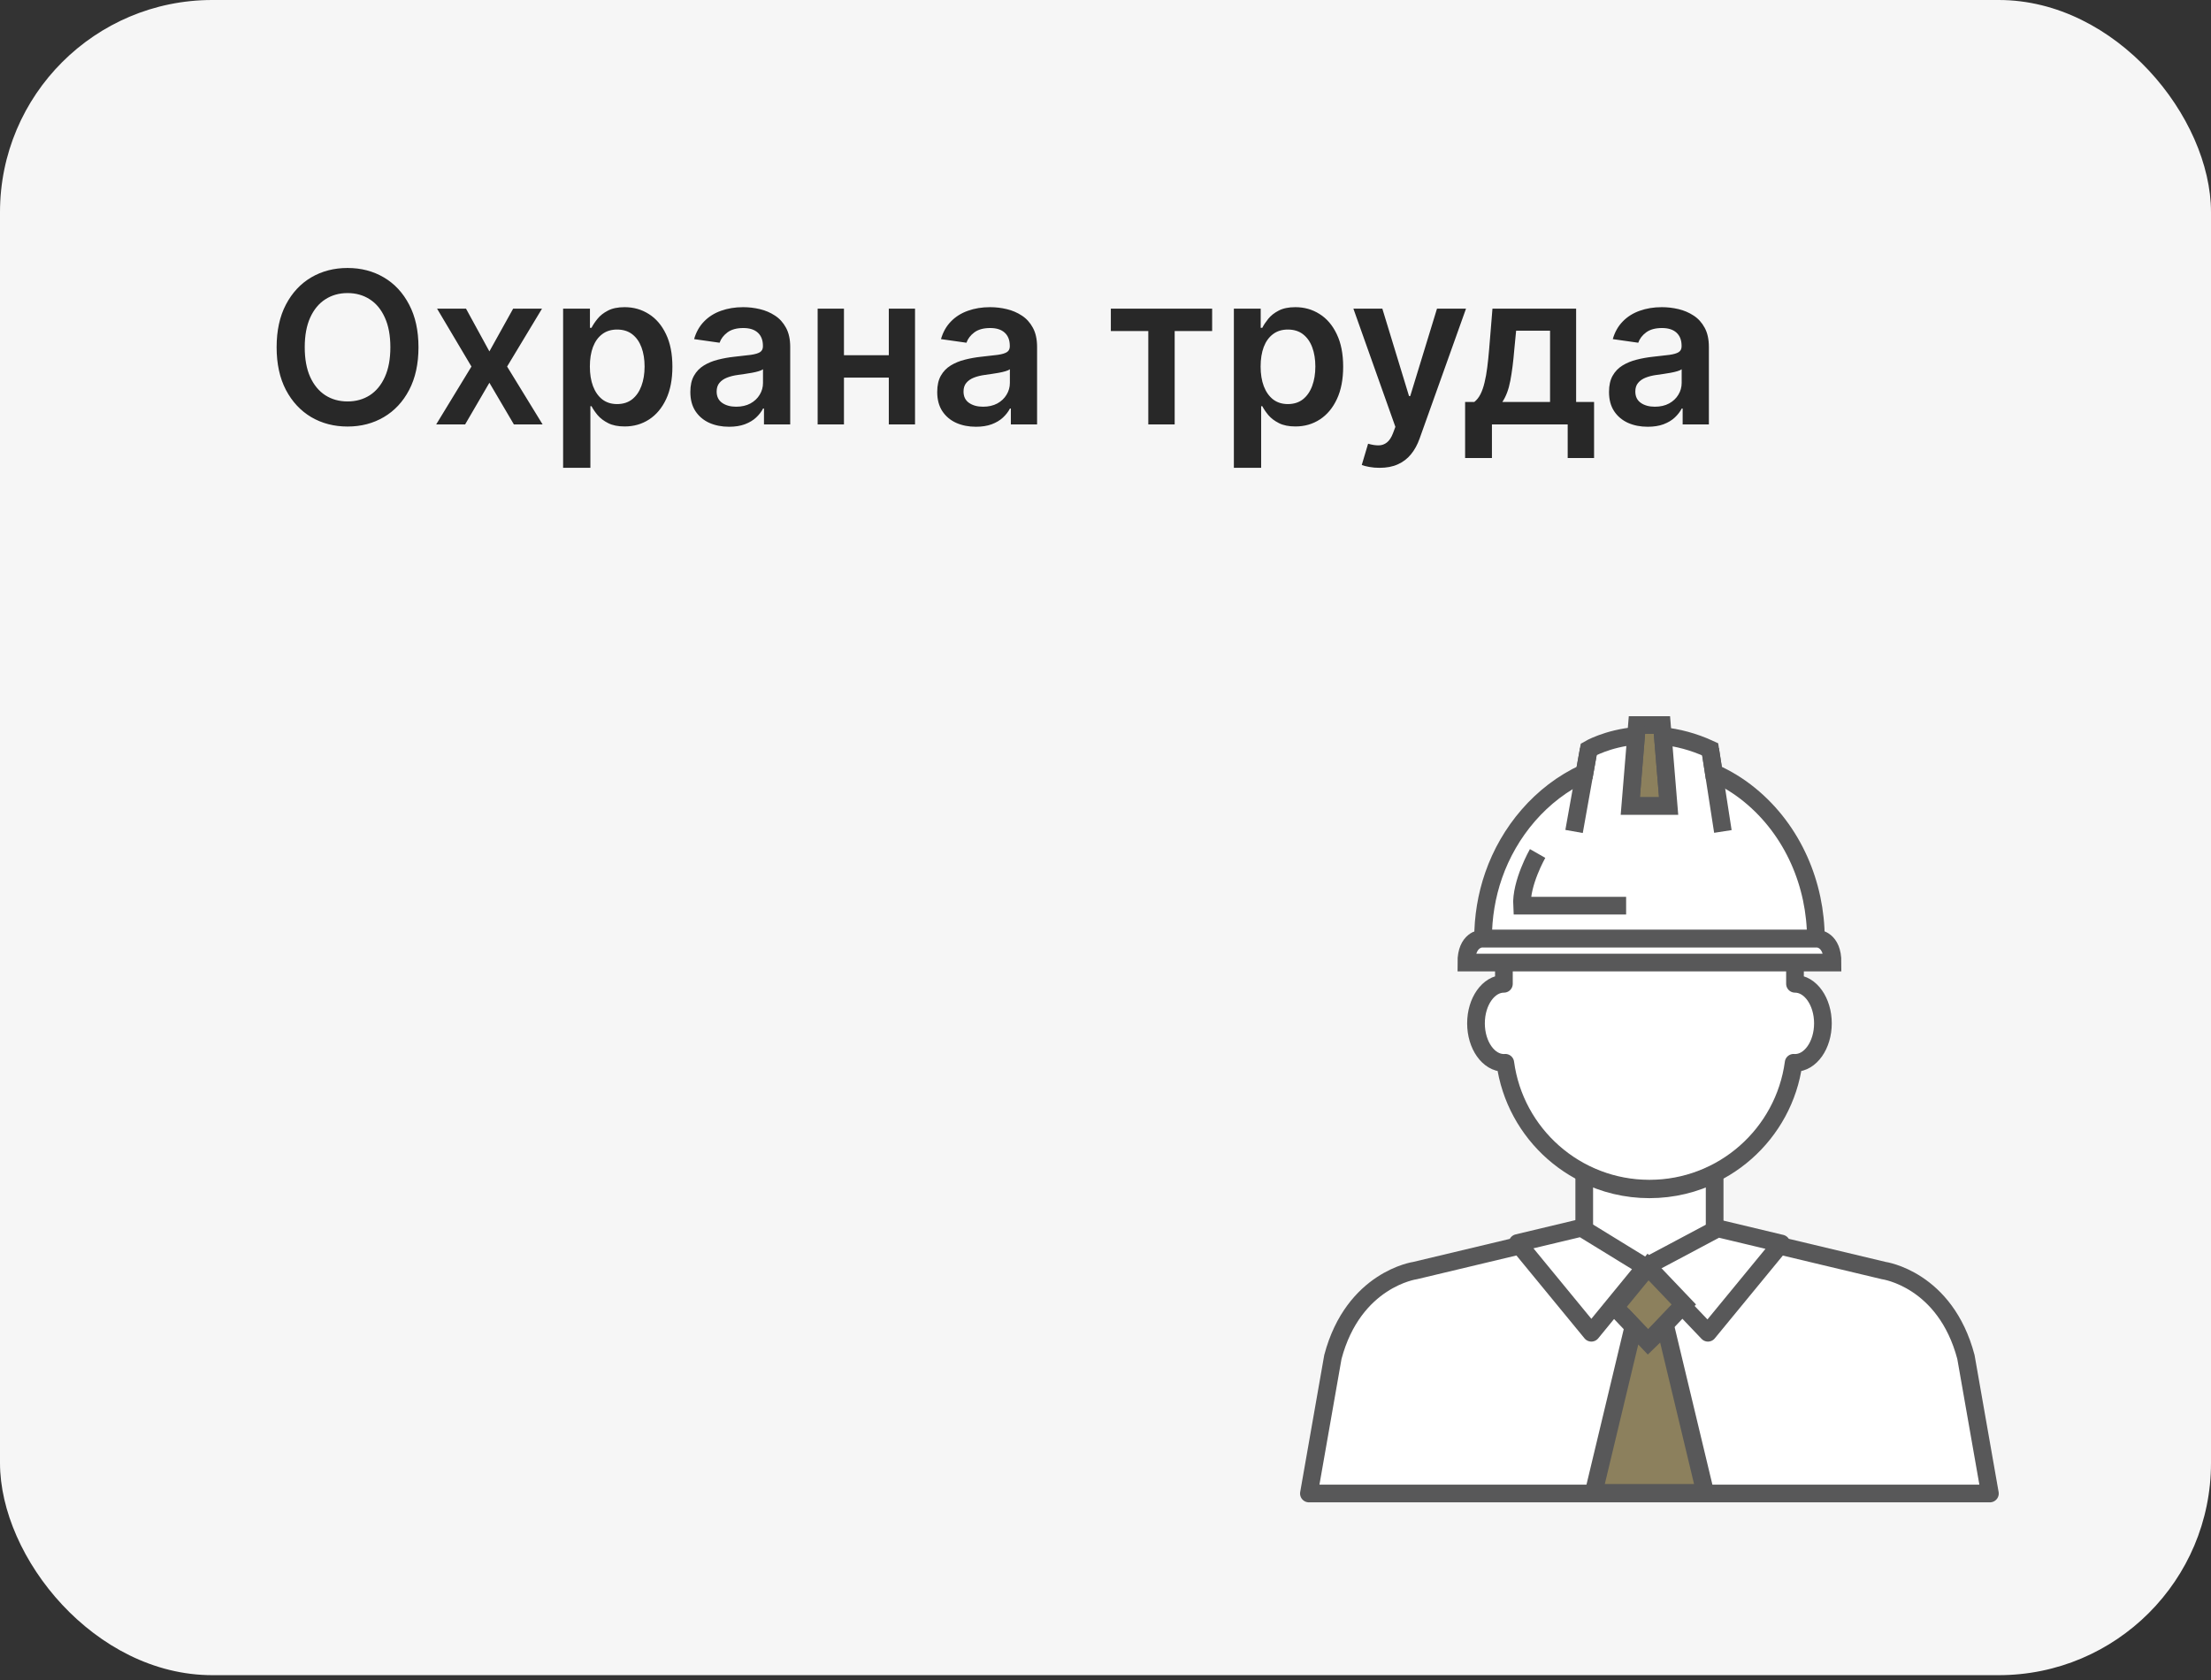
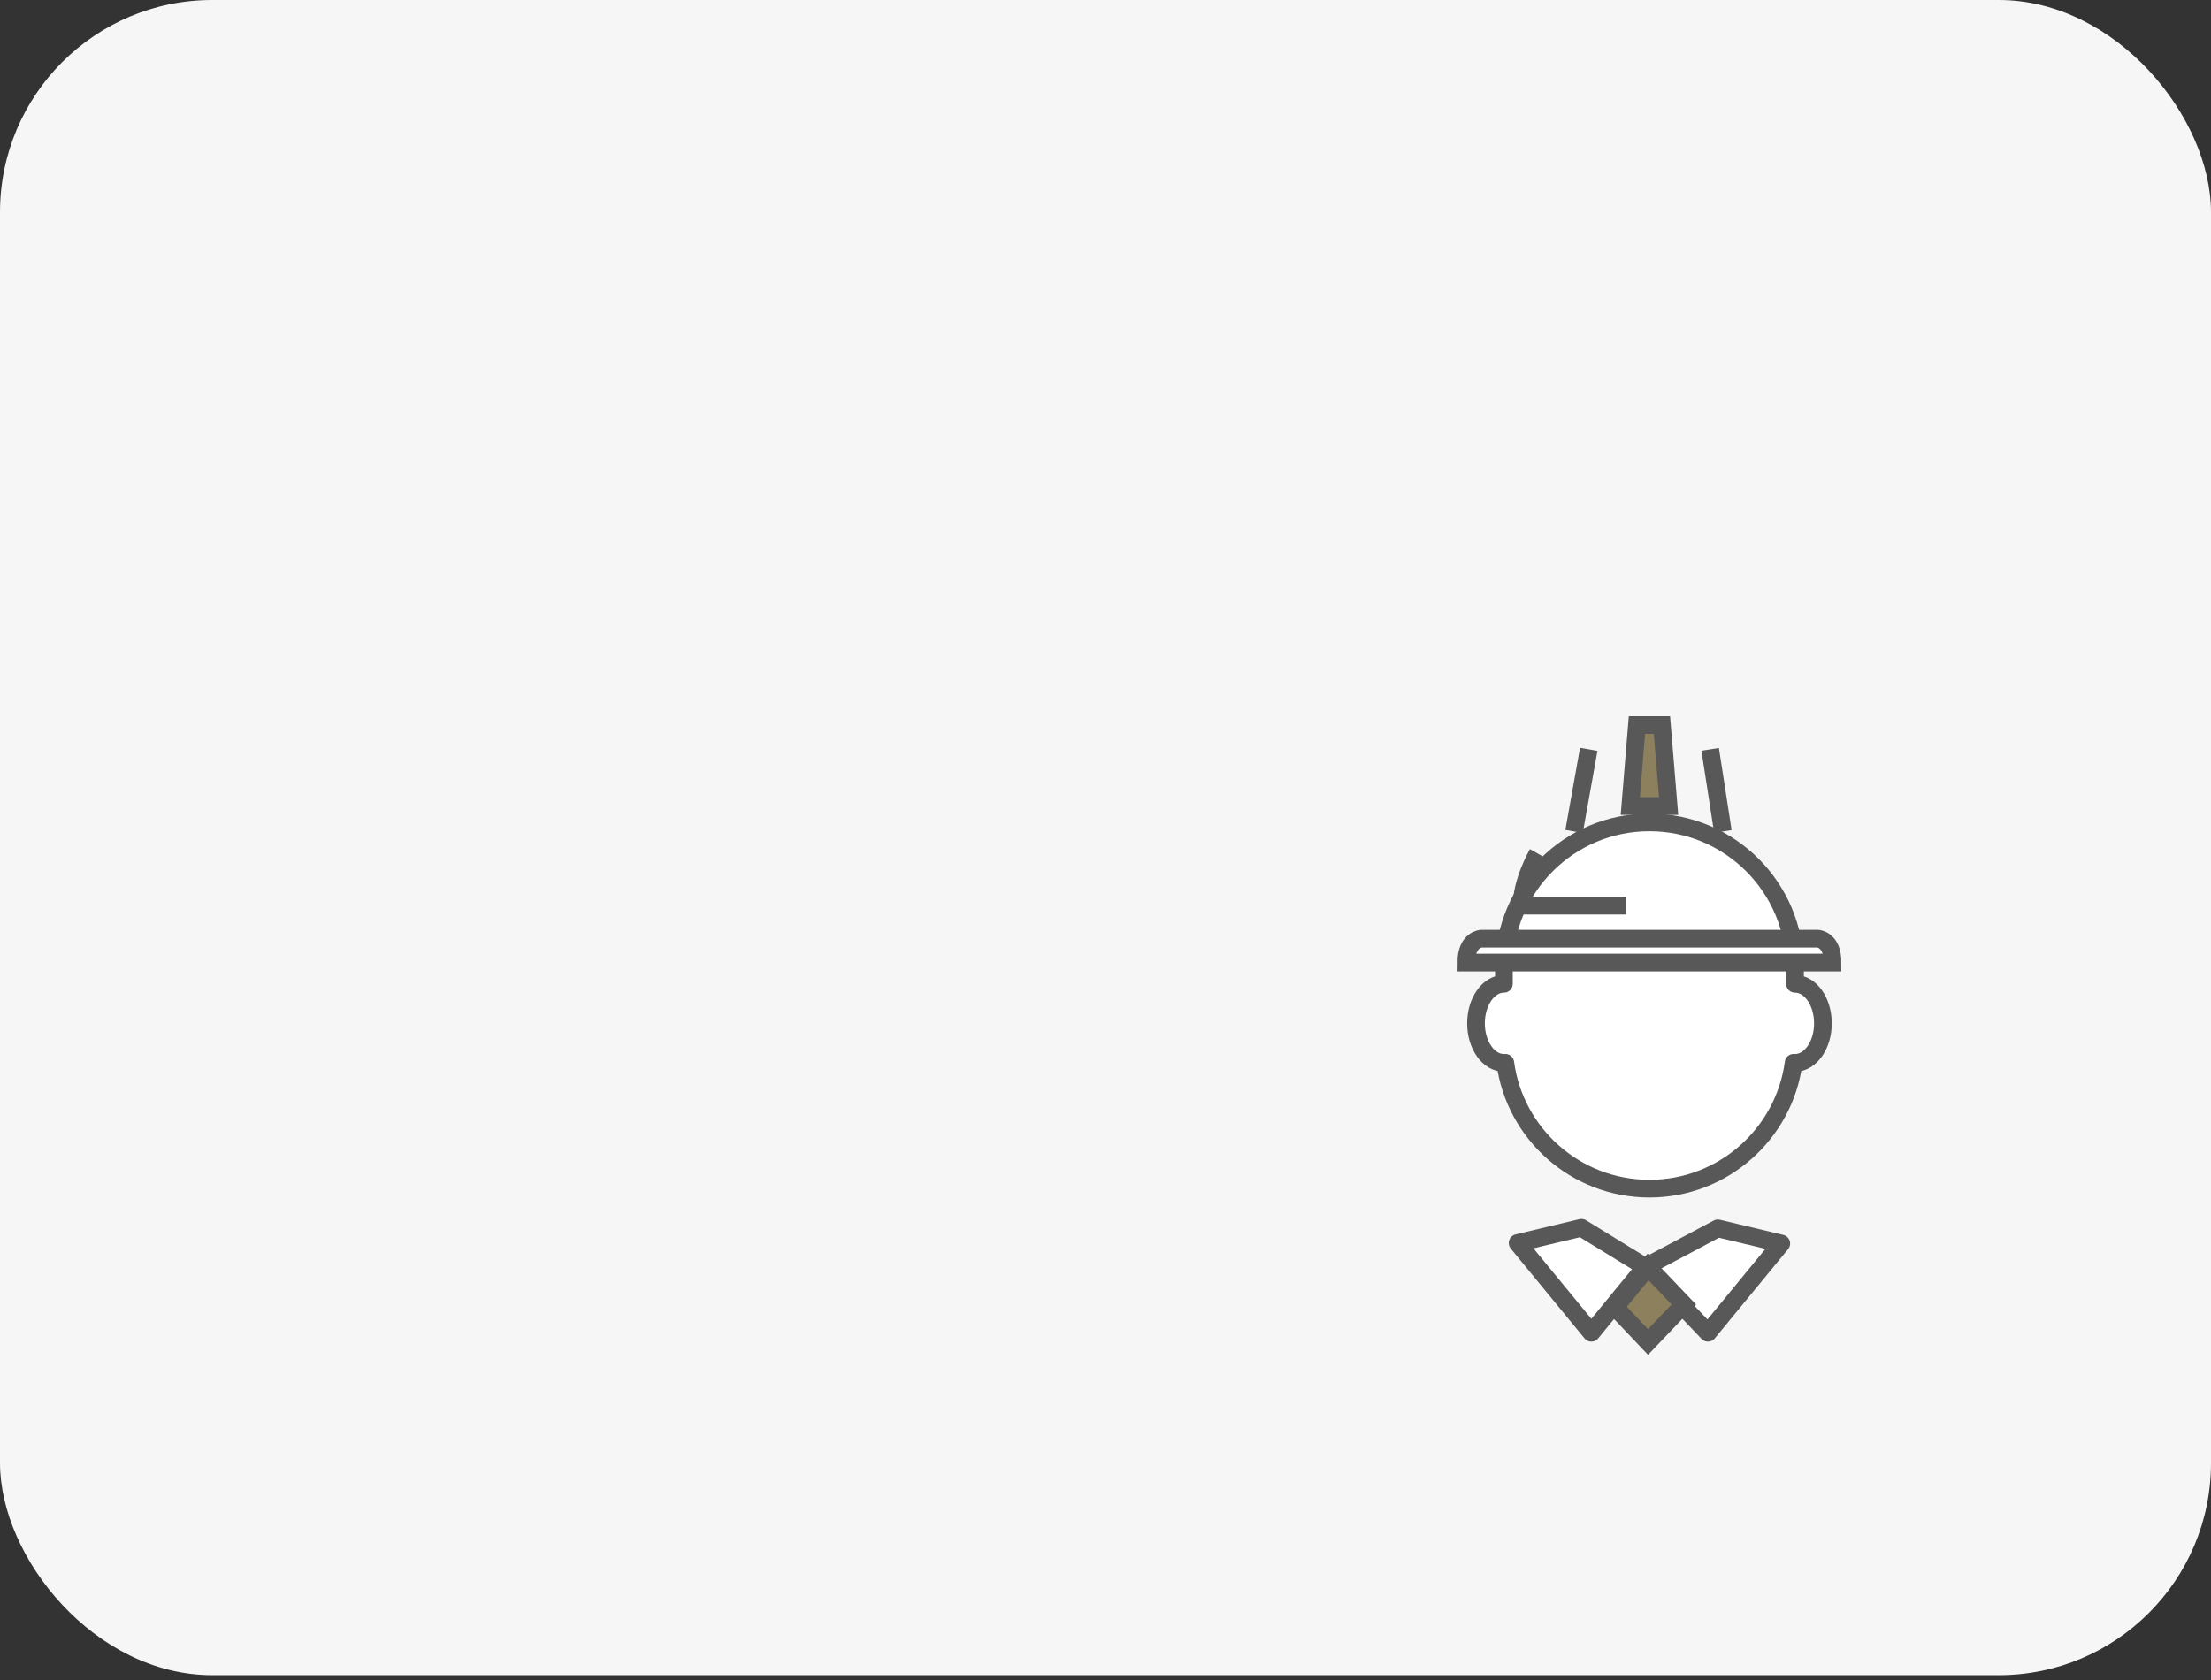
<svg xmlns="http://www.w3.org/2000/svg" width="250" height="190" viewBox="0 0 250 190" fill="none">
  <rect x="0" y="0" width="250" height="190" fill="#333333" stroke="none" />
  <g clip-path="url(#clip0_636_3172)">
    <rect width="250" height="189.453" rx="24" fill="#F6F6F6" />
-     <path d="M47.318 39.273C47.318 41.153 46.966 42.764 46.261 44.105C45.562 45.44 44.608 46.463 43.398 47.173C42.193 47.883 40.827 48.239 39.298 48.239C37.77 48.239 36.401 47.883 35.19 47.173C33.986 46.457 33.031 45.432 32.327 44.097C31.628 42.756 31.278 41.148 31.278 39.273C31.278 37.392 31.628 35.784 32.327 34.449C33.031 33.108 33.986 32.082 35.19 31.372C36.401 30.662 37.77 30.307 39.298 30.307C40.827 30.307 42.193 30.662 43.398 31.372C44.608 32.082 45.562 33.108 46.261 34.449C46.966 35.784 47.318 37.392 47.318 39.273ZM44.139 39.273C44.139 37.949 43.932 36.832 43.517 35.923C43.108 35.008 42.54 34.318 41.812 33.852C41.085 33.381 40.247 33.145 39.298 33.145C38.349 33.145 37.511 33.381 36.784 33.852C36.057 34.318 35.486 35.008 35.071 35.923C34.662 36.832 34.457 37.949 34.457 39.273C34.457 40.597 34.662 41.716 35.071 42.631C35.486 43.54 36.057 44.23 36.784 44.702C37.511 45.168 38.349 45.401 39.298 45.401C40.247 45.401 41.085 45.168 41.812 44.702C42.54 44.23 43.108 43.54 43.517 42.631C43.932 41.716 44.139 40.597 44.139 39.273ZM52.694 34.909L55.336 39.742L58.021 34.909H61.285L57.339 41.455L61.353 48H58.106L55.336 43.287L52.592 48H49.319L53.307 41.455L49.421 34.909H52.694ZM63.671 52.909V34.909H66.705V37.074H66.884C67.043 36.756 67.268 36.418 67.558 36.06C67.847 35.696 68.239 35.386 68.734 35.131C69.228 34.869 69.859 34.739 70.626 34.739C71.637 34.739 72.549 34.997 73.362 35.514C74.18 36.026 74.827 36.784 75.305 37.79C75.788 38.79 76.029 40.017 76.029 41.472C76.029 42.909 75.793 44.131 75.322 45.136C74.85 46.142 74.208 46.909 73.396 47.438C72.583 47.966 71.663 48.23 70.634 48.23C69.884 48.23 69.262 48.105 68.768 47.855C68.273 47.605 67.876 47.304 67.575 46.952C67.279 46.594 67.049 46.256 66.884 45.938H66.756V52.909H63.671ZM66.697 41.455C66.697 42.301 66.816 43.043 67.055 43.679C67.299 44.315 67.648 44.812 68.103 45.17C68.563 45.523 69.12 45.699 69.773 45.699C70.455 45.699 71.026 45.517 71.487 45.153C71.947 44.784 72.293 44.281 72.526 43.645C72.765 43.003 72.884 42.273 72.884 41.455C72.884 40.642 72.768 39.92 72.535 39.29C72.302 38.659 71.955 38.165 71.495 37.807C71.035 37.449 70.461 37.27 69.773 37.27C69.114 37.27 68.555 37.443 68.094 37.79C67.634 38.136 67.285 38.622 67.046 39.247C66.813 39.872 66.697 40.608 66.697 41.455ZM82.438 48.264C81.609 48.264 80.862 48.117 80.197 47.821C79.538 47.52 79.015 47.077 78.629 46.492C78.248 45.906 78.058 45.185 78.058 44.327C78.058 43.588 78.194 42.977 78.467 42.494C78.739 42.011 79.112 41.625 79.583 41.335C80.055 41.045 80.586 40.827 81.177 40.679C81.773 40.526 82.39 40.415 83.026 40.347C83.793 40.267 84.415 40.196 84.893 40.133C85.37 40.065 85.717 39.963 85.933 39.827C86.154 39.685 86.265 39.466 86.265 39.17V39.119C86.265 38.477 86.075 37.98 85.694 37.628C85.313 37.276 84.765 37.099 84.049 37.099C83.293 37.099 82.694 37.264 82.251 37.594C81.813 37.923 81.518 38.312 81.364 38.761L78.484 38.352C78.711 37.557 79.086 36.892 79.609 36.358C80.131 35.818 80.771 35.415 81.526 35.148C82.282 34.875 83.117 34.739 84.032 34.739C84.663 34.739 85.29 34.812 85.915 34.96C86.54 35.108 87.112 35.352 87.629 35.693C88.146 36.028 88.56 36.486 88.873 37.065C89.191 37.645 89.35 38.369 89.35 39.239V48H86.384V46.202H86.282C86.094 46.565 85.83 46.906 85.489 47.224C85.154 47.537 84.731 47.79 84.219 47.983C83.714 48.17 83.12 48.264 82.438 48.264ZM83.239 45.997C83.859 45.997 84.396 45.875 84.85 45.631C85.305 45.381 85.654 45.051 85.898 44.642C86.148 44.233 86.273 43.787 86.273 43.304V41.761C86.177 41.841 86.012 41.915 85.779 41.983C85.552 42.051 85.296 42.111 85.012 42.162C84.728 42.213 84.447 42.258 84.168 42.298C83.89 42.338 83.648 42.372 83.444 42.401C82.984 42.463 82.572 42.565 82.208 42.707C81.844 42.849 81.558 43.048 81.347 43.304C81.137 43.554 81.032 43.878 81.032 44.276C81.032 44.844 81.239 45.273 81.654 45.562C82.069 45.852 82.597 45.997 83.239 45.997ZM101.444 40.176V42.707H94.472V40.176H101.444ZM95.427 34.909V48H92.452V34.909H95.427ZM103.464 34.909V48H100.498V34.909H103.464ZM110.352 48.264C109.523 48.264 108.776 48.117 108.111 47.821C107.452 47.52 106.929 47.077 106.543 46.492C106.162 45.906 105.972 45.185 105.972 44.327C105.972 43.588 106.108 42.977 106.381 42.494C106.653 42.011 107.026 41.625 107.497 41.335C107.969 41.045 108.5 40.827 109.091 40.679C109.688 40.526 110.304 40.415 110.94 40.347C111.707 40.267 112.33 40.196 112.807 40.133C113.284 40.065 113.631 39.963 113.847 39.827C114.068 39.685 114.179 39.466 114.179 39.17V39.119C114.179 38.477 113.989 37.98 113.608 37.628C113.227 37.276 112.679 37.099 111.963 37.099C111.207 37.099 110.608 37.264 110.165 37.594C109.727 37.923 109.432 38.312 109.278 38.761L106.398 38.352C106.625 37.557 107 36.892 107.523 36.358C108.045 35.818 108.685 35.415 109.44 35.148C110.196 34.875 111.031 34.739 111.946 34.739C112.577 34.739 113.205 34.812 113.83 34.96C114.455 35.108 115.026 35.352 115.543 35.693C116.06 36.028 116.474 36.486 116.787 37.065C117.105 37.645 117.264 38.369 117.264 39.239V48H114.298V46.202H114.196C114.009 46.565 113.744 46.906 113.403 47.224C113.068 47.537 112.645 47.79 112.134 47.983C111.628 48.17 111.034 48.264 110.352 48.264ZM111.153 45.997C111.773 45.997 112.31 45.875 112.764 45.631C113.219 45.381 113.568 45.051 113.812 44.642C114.062 44.233 114.188 43.787 114.188 43.304V41.761C114.091 41.841 113.926 41.915 113.693 41.983C113.466 42.051 113.21 42.111 112.926 42.162C112.642 42.213 112.361 42.258 112.082 42.298C111.804 42.338 111.563 42.372 111.358 42.401C110.898 42.463 110.486 42.565 110.122 42.707C109.759 42.849 109.472 43.048 109.261 43.304C109.051 43.554 108.946 43.878 108.946 44.276C108.946 44.844 109.153 45.273 109.568 45.562C109.983 45.852 110.511 45.997 111.153 45.997ZM125.604 37.44V34.909H137.058V37.44H132.822V48H129.839V37.44H125.604ZM139.515 52.909V34.909H142.549V37.074H142.728C142.887 36.756 143.112 36.418 143.401 36.06C143.691 35.696 144.083 35.386 144.577 35.131C145.072 34.869 145.702 34.739 146.469 34.739C147.481 34.739 148.393 34.997 149.205 35.514C150.023 36.026 150.671 36.784 151.148 37.79C151.631 38.79 151.873 40.017 151.873 41.472C151.873 42.909 151.637 44.131 151.165 45.136C150.694 46.142 150.052 46.909 149.239 47.438C148.427 47.966 147.506 48.23 146.478 48.23C145.728 48.23 145.106 48.105 144.612 47.855C144.117 47.605 143.719 47.304 143.418 46.952C143.123 46.594 142.893 46.256 142.728 45.938H142.6V52.909H139.515ZM142.54 41.455C142.54 42.301 142.66 43.043 142.898 43.679C143.143 44.315 143.492 44.812 143.947 45.17C144.407 45.523 144.964 45.699 145.617 45.699C146.299 45.699 146.87 45.517 147.33 45.153C147.79 44.784 148.137 44.281 148.37 43.645C148.609 43.003 148.728 42.273 148.728 41.455C148.728 40.642 148.612 39.92 148.379 39.29C148.146 38.659 147.799 38.165 147.339 37.807C146.879 37.449 146.305 37.27 145.617 37.27C144.958 37.27 144.398 37.443 143.938 37.79C143.478 38.136 143.129 38.622 142.89 39.247C142.657 39.872 142.54 40.608 142.54 41.455ZM155.987 52.909C155.567 52.909 155.178 52.875 154.82 52.807C154.467 52.744 154.186 52.67 153.976 52.585L154.692 50.182C155.141 50.312 155.541 50.375 155.893 50.369C156.246 50.364 156.555 50.253 156.822 50.037C157.095 49.827 157.325 49.474 157.513 48.98L157.777 48.273L153.03 34.909H156.303L159.32 44.795H159.456L162.482 34.909H165.763L160.521 49.585C160.277 50.278 159.953 50.872 159.55 51.367C159.146 51.867 158.652 52.247 158.067 52.508C157.487 52.776 156.794 52.909 155.987 52.909ZM165.661 51.801V45.46H166.7C166.979 45.244 167.212 44.952 167.399 44.582C167.587 44.207 167.74 43.767 167.859 43.261C167.984 42.75 168.087 42.179 168.166 41.548C168.246 40.912 168.317 40.227 168.379 39.494L168.754 34.909H178.214V45.46H180.243V51.801H177.26V48H168.695V51.801H165.661ZM169.871 45.46H175.266V37.398H171.43L171.226 39.494C171.112 40.881 170.962 42.068 170.774 43.057C170.587 44.045 170.286 44.847 169.871 45.46ZM186.313 48.264C185.484 48.264 184.737 48.117 184.072 47.821C183.413 47.52 182.89 47.077 182.504 46.492C182.123 45.906 181.933 45.185 181.933 44.327C181.933 43.588 182.069 42.977 182.342 42.494C182.614 42.011 182.987 41.625 183.458 41.335C183.93 41.045 184.461 40.827 185.052 40.679C185.648 40.526 186.265 40.415 186.901 40.347C187.668 40.267 188.29 40.196 188.768 40.133C189.245 40.065 189.592 39.963 189.808 39.827C190.029 39.685 190.14 39.466 190.14 39.17V39.119C190.14 38.477 189.95 37.98 189.569 37.628C189.188 37.276 188.64 37.099 187.924 37.099C187.168 37.099 186.569 37.264 186.126 37.594C185.688 37.923 185.393 38.312 185.239 38.761L182.359 38.352C182.586 37.557 182.961 36.892 183.484 36.358C184.006 35.818 184.646 35.415 185.401 35.148C186.157 34.875 186.992 34.739 187.907 34.739C188.538 34.739 189.165 34.812 189.79 34.96C190.415 35.108 190.987 35.352 191.504 35.693C192.021 36.028 192.435 36.486 192.748 37.065C193.066 37.645 193.225 38.369 193.225 39.239V48H190.259V46.202H190.157C189.969 46.565 189.705 46.906 189.364 47.224C189.029 47.537 188.606 47.79 188.094 47.983C187.589 48.17 186.995 48.264 186.313 48.264ZM187.114 45.997C187.734 45.997 188.271 45.875 188.725 45.631C189.18 45.381 189.529 45.051 189.773 44.642C190.023 44.233 190.148 43.787 190.148 43.304V41.761C190.052 41.841 189.887 41.915 189.654 41.983C189.427 42.051 189.171 42.111 188.887 42.162C188.603 42.213 188.322 42.258 188.043 42.298C187.765 42.338 187.523 42.372 187.319 42.401C186.859 42.463 186.447 42.565 186.083 42.707C185.719 42.849 185.433 43.048 185.222 43.304C185.012 43.554 184.907 43.878 184.907 44.276C184.907 44.844 185.114 45.273 185.529 45.562C185.944 45.852 186.472 45.997 187.114 45.997Z" fill="#282828" />
    <path d="M202.961 111.263V109.462C202.961 100.376 195.597 93.007 186.504 93.007C177.418 93.007 170.048 100.373 170.048 109.462V111.263C168.305 111.263 166.892 113.267 166.892 115.735C166.892 118.204 168.305 120.207 170.048 120.207C170.099 120.207 170.15 120.202 170.204 120.196C171.285 128.232 178.17 134.432 186.504 134.432C194.842 134.432 201.727 128.232 202.808 120.196C202.859 120.202 202.913 120.207 202.961 120.207C204.707 120.207 206.12 118.204 206.12 115.735C206.12 113.267 204.707 111.263 202.961 111.263Z" fill="white" stroke="#585859" stroke-width="2" stroke-miterlimit="10" stroke-linecap="round" stroke-linejoin="round" />
-     <path d="M222.29 153.469C219.963 144.653 212.999 143.694 212.999 143.694L193.877 139.131V132.761C191.658 133.876 189.155 134.506 186.501 134.506C183.851 134.506 181.345 133.876 179.131 132.761V139.131L160.01 143.694C160.01 143.694 153.043 144.656 150.71 153.469L148 168.908H186.499H225L222.29 153.469Z" fill="white" stroke="#585859" stroke-width="2" stroke-miterlimit="10" stroke-linecap="round" stroke-linejoin="round" />
    <path d="M178.813 138.856L171.6 140.578L179.937 150.728L186.03 143.288L178.813 138.856Z" fill="white" stroke="#585859" stroke-width="2" stroke-miterlimit="10" stroke-linecap="round" stroke-linejoin="round" />
    <path d="M194.237 138.921L201.412 140.635L193.119 150.728L186.03 143.288L194.237 138.921Z" fill="white" stroke="#585859" stroke-width="2" stroke-miterlimit="10" stroke-linecap="round" stroke-linejoin="round" />
    <path d="M186.348 143.288L182.616 147.839L186.348 151.772L190.389 147.53L186.348 143.288Z" fill="#8C805D" stroke="#585859" stroke-width="2" stroke-miterlimit="10" />
-     <path d="M188.278 149.899L186.348 151.772L184.696 150.03L180.19 168.834H186.504H192.816L188.278 149.899Z" fill="#8C805D" stroke="#585859" stroke-width="2" stroke-miterlimit="10" />
    <path d="M188.673 91.157L187.915 82H186.504H185.091L184.339 91.157H188.673Z" fill="#8C805D" stroke="#585859" stroke-width="2" stroke-miterlimit="10" />
-     <path d="M205.322 106.159C205.322 100.092 202.777 93.926 197.81 89.883C196.582 88.881 195.225 88.052 193.784 87.408L193.369 84.741C191.459 83.856 189.654 83.416 188.02 83.243L188.673 91.154H184.339L184.992 83.217C181.717 83.512 179.642 84.741 179.642 84.741L179.166 87.408C174.197 89.69 170.59 94.105 168.893 98.977C168.084 101.292 167.692 103.724 167.692 106.159H205.322Z" fill="white" stroke="#585859" stroke-width="2" stroke-miterlimit="10" />
    <path d="M193.369 84.744L194.808 94.034" stroke="#585859" stroke-width="2" stroke-miterlimit="10" />
    <path d="M177.982 94.034L179.642 84.744" stroke="#585859" stroke-width="2" stroke-miterlimit="10" />
    <path d="M173.859 96.525C173.859 96.525 171.952 99.871 172.099 102.425H183.868" stroke="#585859" stroke-width="2" stroke-miterlimit="10" />
    <path d="M205.532 106.159H186.504H167.502C167.502 106.159 165.788 106.224 165.802 108.86H186.504H207.207C207.224 106.224 205.532 106.159 205.532 106.159Z" fill="white" stroke="#585859" stroke-width="2" stroke-miterlimit="10" />
  </g>
  <defs>
    <clipPath id="clip0_636_3172">
      <rect width="250" height="189.453" rx="24" fill="white" />
    </clipPath>
  </defs>
</svg>